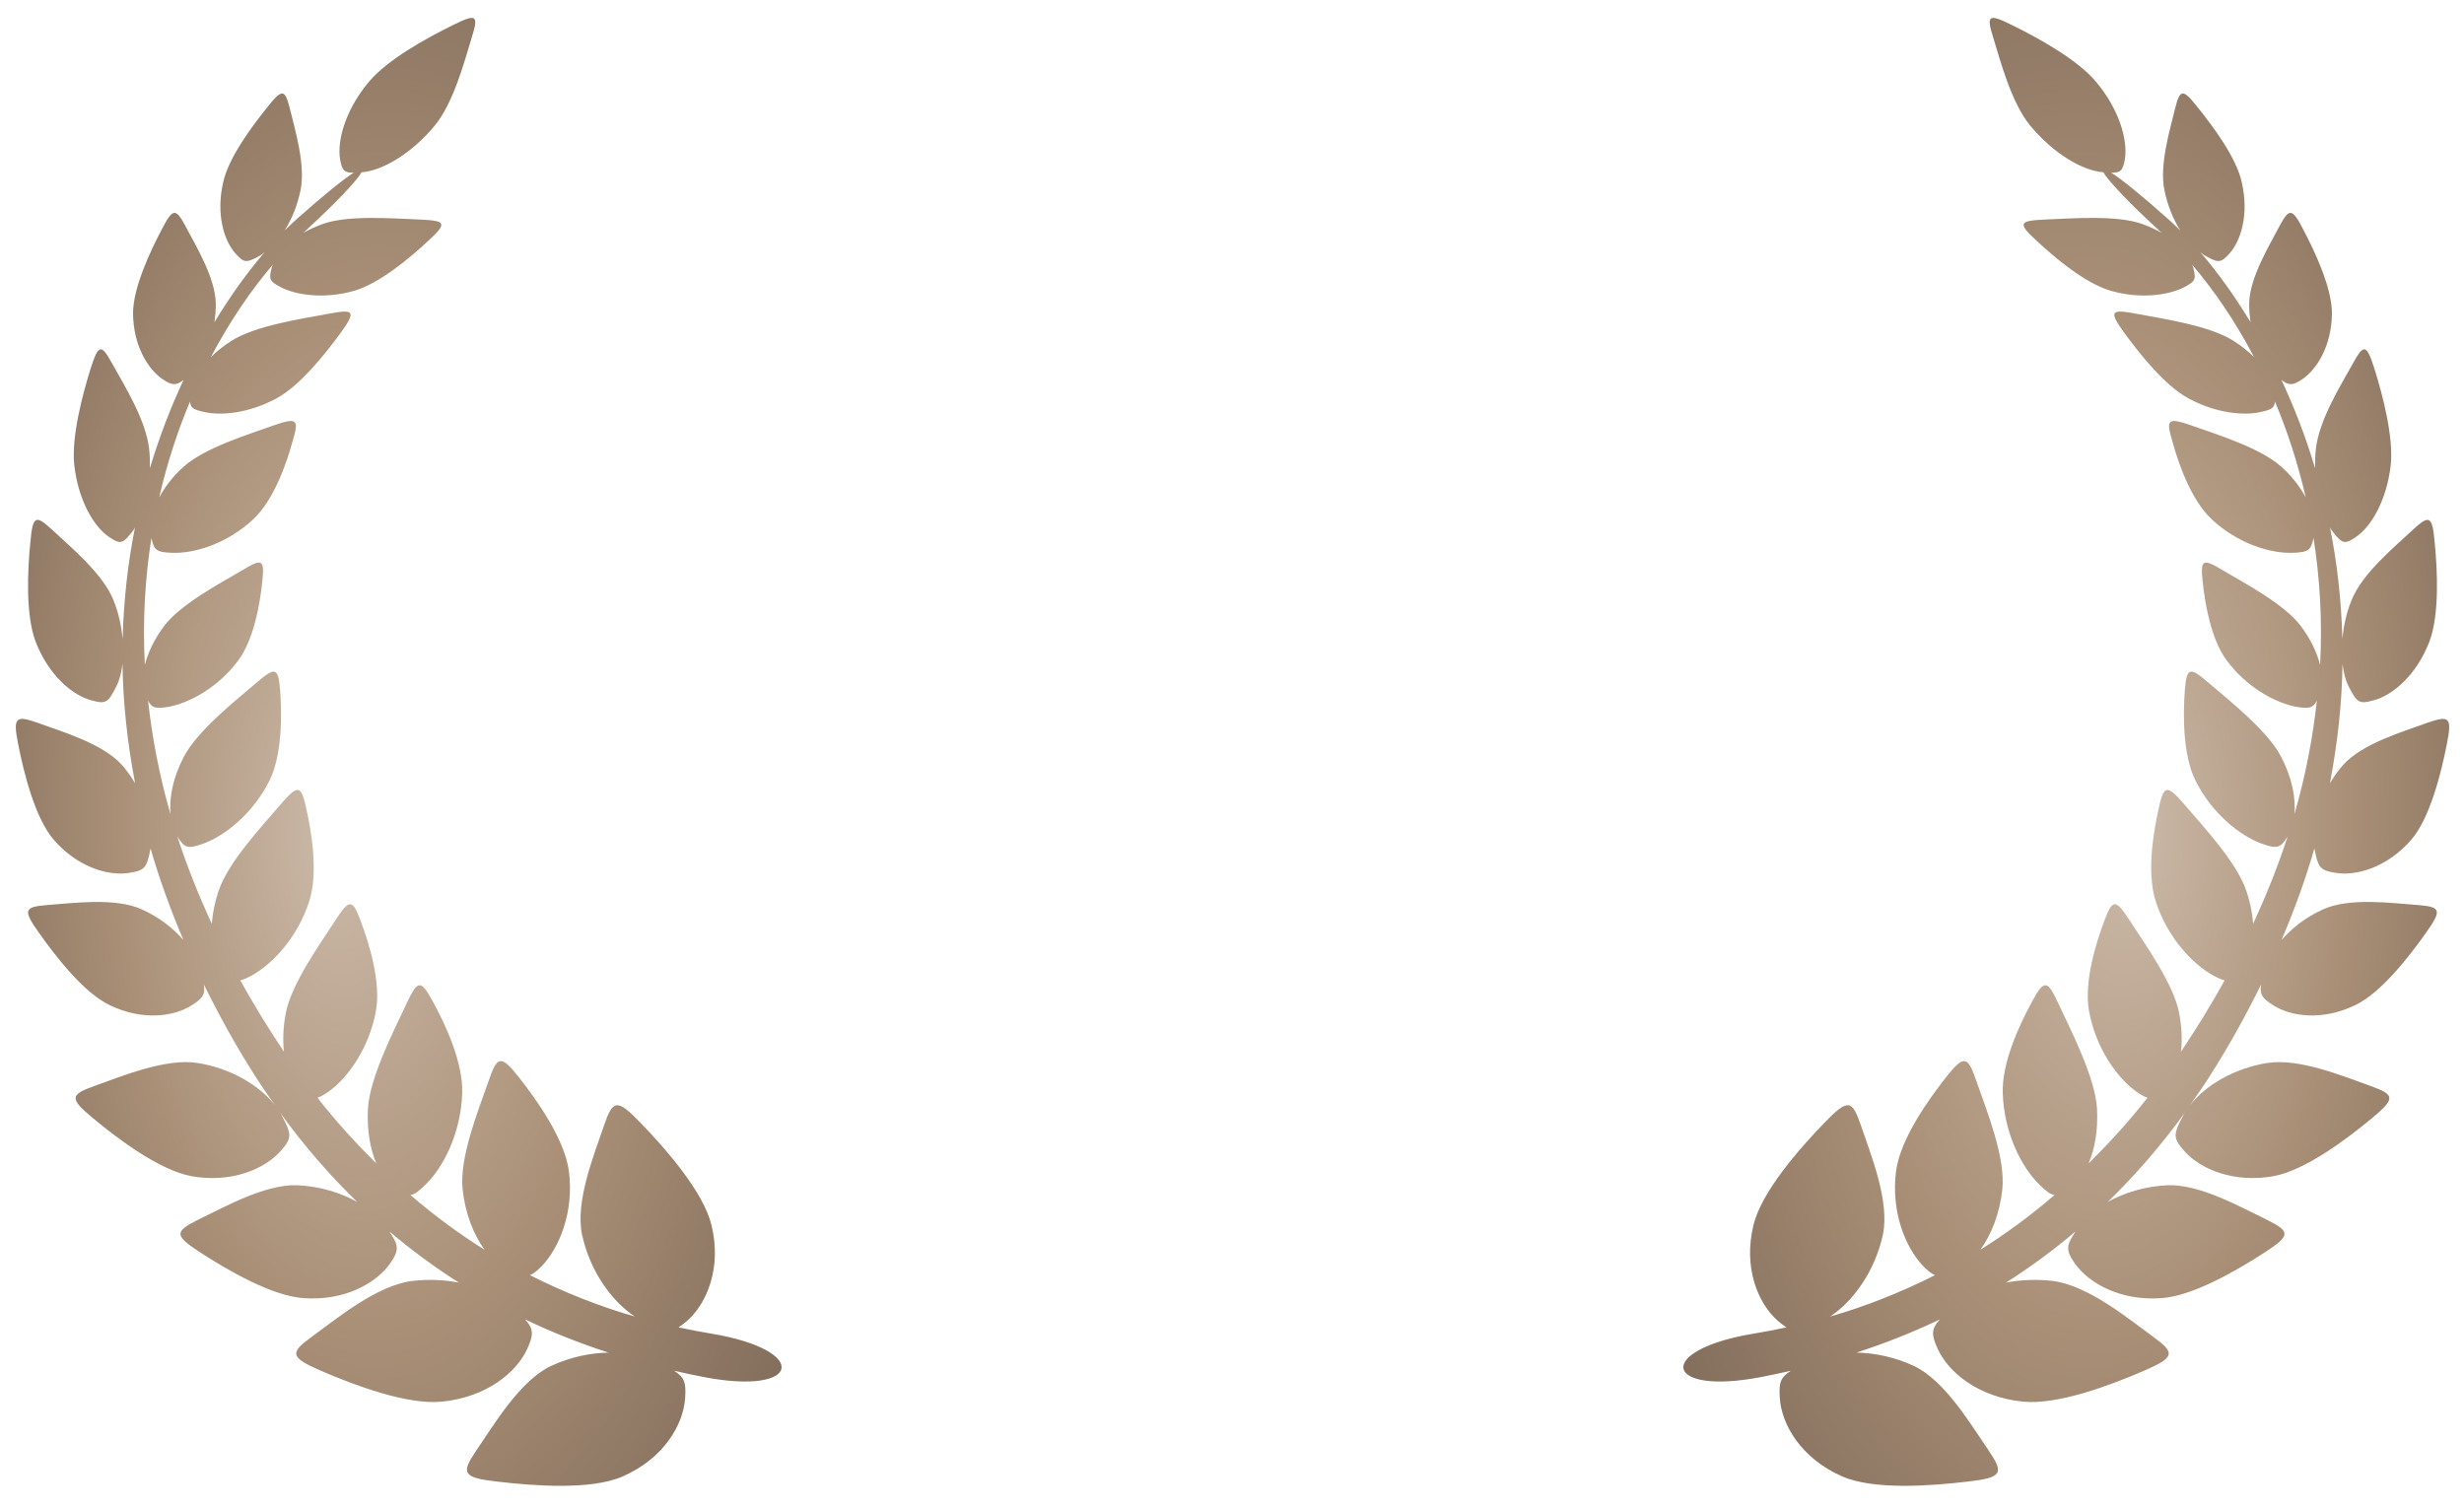
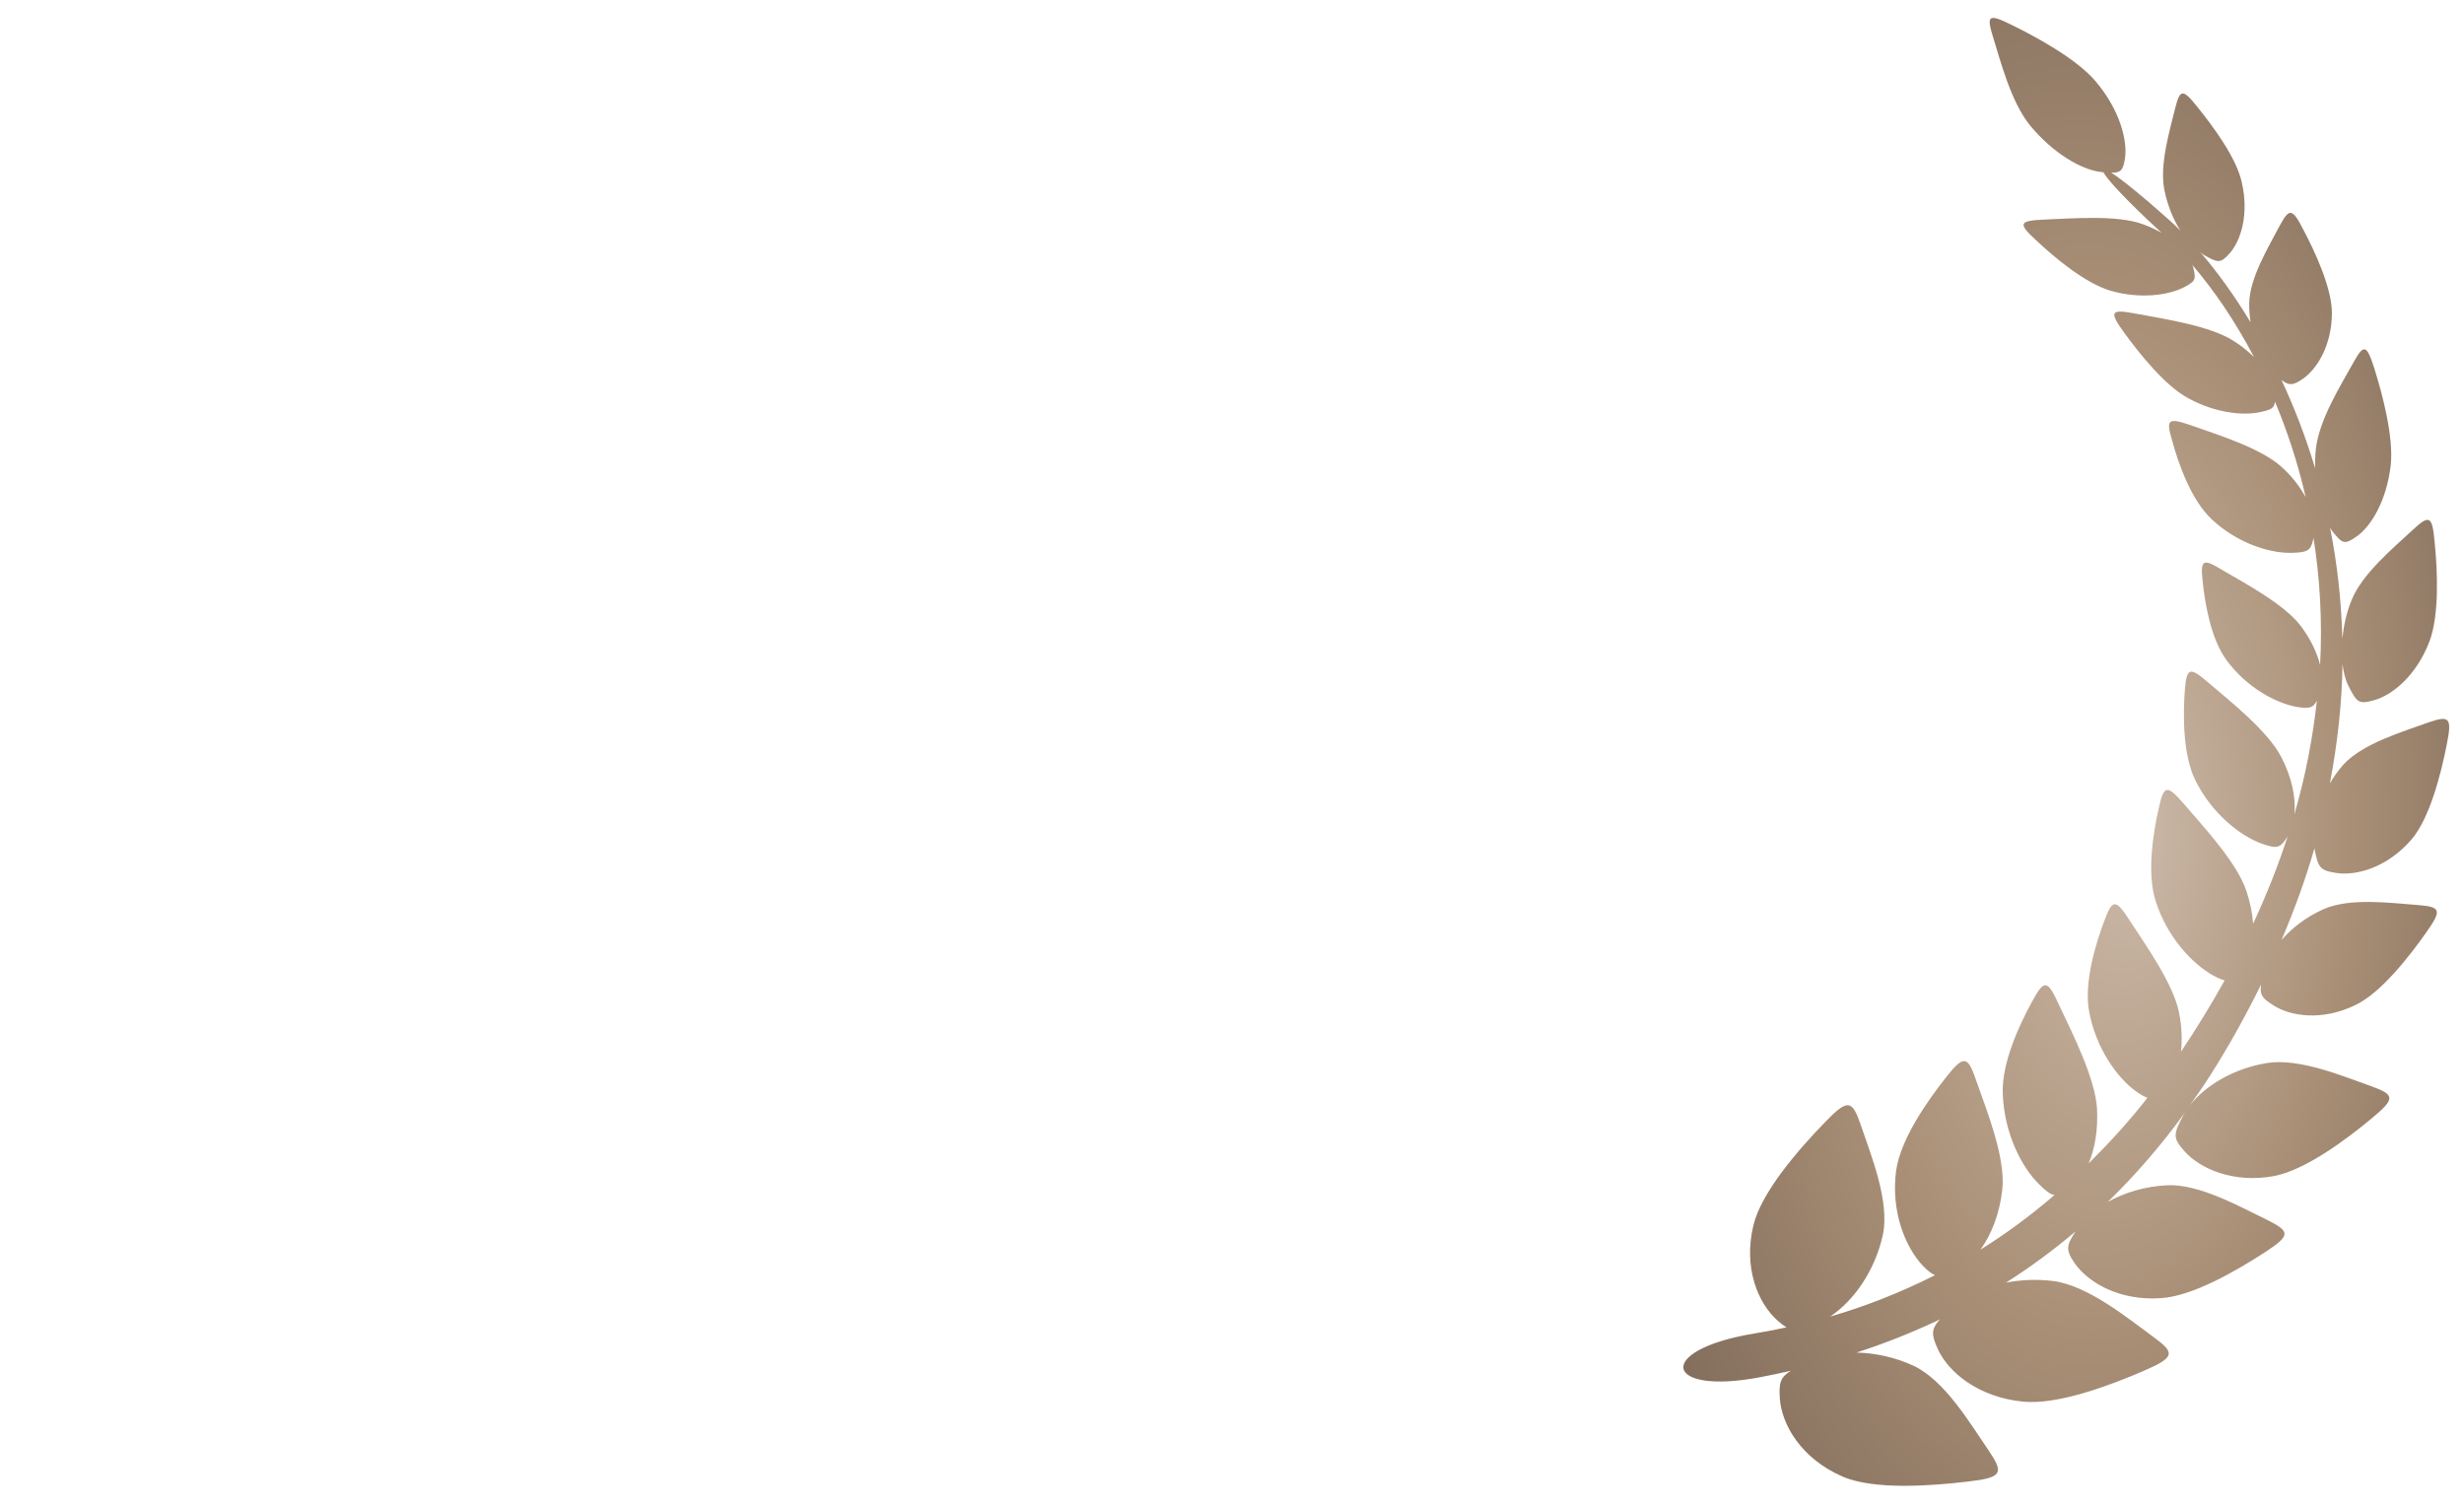
<svg xmlns="http://www.w3.org/2000/svg" version="1.1" x="0px" y="0px" width="90.095px" height="55.142px" viewBox="0 0 90.095 55.142" enable-background="new 0 0 90.095 55.142" xml:space="preserve">
  <symbol id="dude-transit" viewBox="0 -25.1 21.25 25.118">
-     <path fill-rule="evenodd" clip-rule="evenodd" fill="#FFFFFF" d="M15.5-4.2l0.75-1.05l1-3.1l3.9-2.65v-0.05   c0.067-0.1,0.1-0.233,0.1-0.4c0-0.2-0.05-0.383-0.15-0.55c-0.167-0.233-0.383-0.35-0.65-0.35l-4.3,1.8l-1.2,1.65l-1.5-3.95   l2.25-5.05l-3.25-6.9c-0.267-0.2-0.633-0.3-1.1-0.3c-0.3,0-0.55,0.15-0.75,0.45c-0.1,0.133-0.15,0.25-0.15,0.35   c0,0.067,0.017,0.15,0.05,0.25c0.033,0.1,0.067,0.184,0.1,0.25l2.55,5.6L10.7-14l-3.05-4.9L0.8-18.7   c-0.367,0.033-0.6,0.184-0.7,0.45c-0.067,0.3-0.1,0.467-0.1,0.5c0,0.5,0.2,0.767,0.6,0.8l5.7,0.15l2.15,5.4l3.1,5.65L9.4-5.6   c-1.367-2-2.1-3.033-2.2-3.1C7.1-8.8,6.95-8.85,6.75-8.85C6.35-8.85,6.1-8.667,6-8.3C5.9-8,5.9-7.8,6-7.7H5.95l2.5,4.4l3.7,0.3   L14-3.5L15.5-4.2z M14.55-2.9c-0.333,0.4-0.45,0.85-0.35,1.35c0.033,0.5,0.25,0.9,0.65,1.2c0.4,0.3,0.85,0.417,1.35,0.35   c0.5-0.067,0.9-0.3,1.2-0.7c0.333-0.4,0.467-0.85,0.4-1.35c-0.066-0.5-0.3-0.9-0.7-1.2c-0.4-0.333-0.85-0.45-1.35-0.35   C15.25-3.533,14.85-3.3,14.55-2.9z" />
+     <path fill-rule="evenodd" clip-rule="evenodd" fill="#FFFFFF" d="M15.5-4.2l0.75-1.05l1-3.1l3.9-2.65v-0.05   c0.067-0.1,0.1-0.233,0.1-0.4c0-0.2-0.05-0.383-0.15-0.55c-0.167-0.233-0.383-0.35-0.65-0.35l-4.3,1.8l-1.2,1.65l-1.5-3.95   l2.25-5.05l-3.25-6.9c-0.267-0.2-0.633-0.3-1.1-0.3c-0.3,0-0.55,0.15-0.75,0.45c-0.1,0.133-0.15,0.25-0.15,0.35   c0,0.067,0.017,0.15,0.05,0.25c0.033,0.1,0.067,0.184,0.1,0.25l2.55,5.6L10.7-14l-3.05-4.9L0.8-18.7   c-0.367,0.033-0.6,0.184-0.7,0.45c-0.067,0.3-0.1,0.467-0.1,0.5c0,0.5,0.2,0.767,0.6,0.8l5.7,0.15l2.15,5.4l3.1,5.65L9.4-5.6   c-1.367-2-2.1-3.033-2.2-3.1C7.1-8.8,6.95-8.85,6.75-8.85C6.35-8.85,6.1-8.667,6-8.3C5.9-8,5.9-7.8,6-7.7H5.95l2.5,4.4l3.7,0.3   L14-3.5L15.5-4.2z M14.55-2.9c-0.333,0.4-0.45,0.85-0.35,1.35c0.4,0.3,0.85,0.417,1.35,0.35   c0.5-0.067,0.9-0.3,1.2-0.7c0.333-0.4,0.467-0.85,0.4-1.35c-0.066-0.5-0.3-0.9-0.7-1.2c-0.4-0.333-0.85-0.45-1.35-0.35   C15.25-3.533,14.85-3.3,14.55-2.9z" />
  </symbol>
  <g id="Layer_1">
</g>
  <g id="Layer_2">
    <radialGradient id="SVGID_1_" cx="102.185" cy="28.773" r="27.304" fx="97.718" fy="29.7" gradientTransform="matrix(1 0 0 2 -85.625 -28.773)" gradientUnits="userSpaceOnUse">
      <stop offset="0" style="stop-color:#CBB9A8" />
      <stop offset="0.345" style="stop-color:#A98F76" />
      <stop offset="0.682" style="stop-color:#7C6858" />
      <stop offset="1" style="stop-color:#67554E" />
    </radialGradient>
-     <path fill="url(#SVGID_1_)" d="M4.724,31.916c-0.76,0.121-1.884-0.203-2.761-1.214c-0.674-0.782-1.089-2.419-1.296-3.482   c-0.203-0.998-0.095-1.071,0.7-0.795c0.894,0.328,2.38,0.756,3.089,1.542c0.189,0.213,0.343,0.44,0.483,0.67   c-0.286-1.507-0.442-2.967-0.459-4.36c-0.041,0.306-0.106,0.589-0.22,0.808c-0.302,0.592-0.372,0.674-0.912,0.523   c-0.687-0.177-1.564-0.903-2.044-2.143c-0.372-0.981-0.298-2.609-0.194-3.638c0.086-0.981,0.194-1.015,0.804-0.449   c0.678,0.635,1.849,1.594,2.238,2.575c0.194,0.478,0.288,0.952,0.333,1.404c0.037-1.429,0.195-2.791,0.451-4.07   c-0.022,0.032-0.039,0.079-0.062,0.108c-0.38,0.475-0.445,0.54-0.886,0.238c-0.54-0.363-1.123-1.305-1.274-2.64   c-0.104-1.033,0.302-2.566,0.601-3.521c0.289-0.903,0.389-0.894,0.778-0.194c0.445,0.804,1.231,2.052,1.357,3.115   c0.031,0.249,0.033,0.488,0.032,0.725c0.348-1.159,0.767-2.238,1.228-3.223C6.43,14.103,6.3,14.098,5.954,13.87   c-0.54-0.363-1.08-1.227-1.089-2.415c0-0.92,0.613-2.242,1.05-3.067c0.406-0.791,0.514-0.773,0.86-0.134   c0.389,0.743,1.097,1.897,1.115,2.834c0.005,0.24-0.019,0.469-0.05,0.694c0.605-1,1.235-1.862,1.839-2.564   C9.633,9.25,9.589,9.299,9.544,9.325C9.03,9.61,8.943,9.645,8.606,9.264C8.192,8.798,7.894,7.839,8.157,6.681   c0.19-0.903,1.054-2.061,1.629-2.774c0.54-0.683,0.635-0.639,0.812,0.06c0.194,0.799,0.583,2.082,0.389,2.994   c-0.114,0.56-0.324,1.063-0.581,1.47c0.145-0.144,0.287-0.28,0.425-0.403c1.038-0.926,1.732-1.478,2.103-1.715   c-0.341,0.008-0.429-0.075-0.501-0.497c-0.104-0.665,0.177-1.78,1.063-2.834c0.691-0.817,2.126-1.603,3.059-2.061   c0.877-0.436,0.946-0.363,0.7,0.432c-0.281,0.912-0.661,2.38-1.352,3.232c-0.842,1.02-1.905,1.65-2.657,1.711   c-0.01,0.001-0.014,0.001-0.024,0.001c-0.156,0.286-0.877,1.066-2.134,2.219c0.213-0.122,0.453-0.233,0.718-0.328   c0.929-0.328,2.514-0.203,3.551-0.16c0.946,0.043,1.011,0.125,0.311,0.769c-0.691,0.648-1.789,1.56-2.705,1.832   c-1.106,0.32-2.134,0.16-2.692-0.125c-0.441-0.229-0.441-0.302-0.328-0.752c0.006-0.026,0.029-0.053,0.037-0.079   c-0.776,0.904-1.562,2.04-2.269,3.384c0.212-0.205,0.452-0.406,0.748-0.592c0.86-0.549,2.488-0.795,3.534-0.989   c0.959-0.181,1.045-0.112,0.462,0.696c-0.583,0.795-1.486,1.927-2.337,2.389c-1.02,0.557-2.061,0.648-2.674,0.497   c-0.382-0.083-0.474-0.147-0.497-0.374c-0.45,1.072-0.836,2.24-1.125,3.5c0.206-0.376,0.491-0.76,0.89-1.117   c0.769-0.691,2.337-1.171,3.292-1.512c0.834-0.285,0.946-0.246,0.7,0.557c-0.229,0.855-0.704,2.186-1.447,2.877   c-0.955,0.894-2.16,1.257-2.964,1.223c-0.582-0.016-0.663-0.104-0.757-0.543c-0.228,1.453-0.328,3.003-0.24,4.646   c0.112-0.451,0.346-0.952,0.721-1.446c0.601-0.778,1.992-1.521,2.825-2.009c0.726-0.441,0.834-0.423,0.752,0.363   c-0.082,0.821-0.302,2.139-0.877,2.916c-0.734,1.002-1.806,1.568-2.558,1.706c-0.483,0.08-0.61,0.036-0.746-0.229   c0.148,1.336,0.405,2.72,0.821,4.154c-0.051-0.583,0.079-1.316,0.482-2.089c0.488-0.946,1.84-2.018,2.64-2.7   c0.7-0.6,0.817-0.6,0.886,0.255c0.065,0.903,0.078,2.355-0.385,3.296c-0.601,1.214-1.637,2.026-2.415,2.311   c-0.595,0.216-0.695,0.154-0.958-0.255c0.338,1.04,0.759,2.104,1.26,3.186c0.029-0.376,0.106-0.783,0.251-1.207   c0.354-1.046,1.56-2.329,2.26-3.149c0.626-0.726,0.752-0.734,0.937,0.117c0.207,0.916,0.445,2.376,0.117,3.413   c-0.423,1.326-1.352,2.303-2.1,2.717c-0.185,0.101-0.312,0.153-0.422,0.181c0.475,0.859,1.007,1.729,1.596,2.608   c-0.048-0.426-0.032-0.909,0.07-1.428c0.212-1.063,1.223-2.471,1.797-3.357c0.514-0.795,0.631-0.817,0.929-0.017   c0.324,0.855,0.752,2.255,0.566,3.314c-0.246,1.352-1.02,2.432-1.706,2.929c-0.193,0.14-0.32,0.207-0.432,0.242   c0.697,0.893,1.42,1.675,2.153,2.403c-0.223-0.527-0.349-1.214-0.308-2c0.069-1.132,0.912-2.778,1.391-3.798   c0.415-0.903,0.531-0.955,0.972-0.143c0.467,0.851,1.128,2.251,1.084,3.391c-0.052,1.46-0.7,2.709-1.344,3.327   c-0.253,0.249-0.402,0.362-0.551,0.376c0.893,0.766,1.799,1.433,2.713,2.001c-0.398-0.547-0.703-1.309-0.801-2.198   c-0.125-1.171,0.566-2.877,0.938-3.94c0.32-0.946,0.454-1.002,1.097-0.194c0.687,0.868,1.689,2.285,1.849,3.452   c0.194,1.495-0.346,2.8-0.981,3.469c-0.186,0.192-0.317,0.288-0.443,0.342c1.292,0.651,2.581,1.155,3.839,1.515   c-0.858-0.566-1.642-1.667-1.931-2.986c-0.263-1.223,0.441-2.938,0.804-4.009c0.32-0.938,0.471-0.989,1.344-0.078   c0.916,0.946,2.29,2.514,2.583,3.728c0.38,1.56-0.168,2.86-0.886,3.495c-0.124,0.107-0.226,0.185-0.322,0.244   c0.401,0.085,0.8,0.164,1.19,0.227c3.655,0.601,3.309,2.285-0.276,1.586c-0.353-0.068-0.712-0.144-1.074-0.227   c0.38,0.24,0.443,0.431,0.404,1.005c-0.065,0.968-0.782,2.203-2.285,2.86c-1.154,0.505-3.258,0.346-4.601,0.186   c-1.257-0.143-1.309-0.307-0.752-1.132c0.652-0.946,1.594-2.558,2.743-3.098c0.688-0.319,1.414-0.47,2.092-0.485   c-1.005-0.326-2.025-0.724-3.046-1.212c0.314,0.355,0.315,0.552,0.073,1.083c-0.389,0.851-1.486,1.763-3.115,1.922   c-1.274,0.13-3.214-0.605-4.424-1.128c-1.145-0.497-1.145-0.657-0.328-1.249c0.929-0.678,2.38-1.875,3.664-2.035   c0.595-0.07,1.174-0.042,1.707,0.06c-0.859-0.546-1.71-1.166-2.542-1.872c0.337,0.511,0.375,0.676,0.018,1.185   c-0.501,0.7-1.637,1.357-3.124,1.257c-1.171-0.065-2.8-1.02-3.815-1.676c-0.95-0.622-0.933-0.756-0.099-1.179   c0.963-0.462,2.476-1.326,3.664-1.274c0.828,0.039,1.58,0.274,2.182,0.613c-0.986-0.959-1.941-2.046-2.844-3.297   c0.02,0.032,0.045,0.064,0.063,0.096c0.38,0.721,0.419,0.847-0.035,1.352c-0.575,0.639-1.78,1.166-3.249,0.903   c-1.149-0.212-2.657-1.335-3.594-2.117c-0.877-0.726-0.842-0.86,0.043-1.179c1.002-0.354,2.609-1.028,3.78-0.842   c1.238,0.198,2.268,0.831,2.825,1.542c-0.245-0.347-0.488-0.696-0.725-1.067C8.605,38.211,7.998,37.099,7.455,36   c0.053,0.361-0.03,0.495-0.428,0.745c-0.639,0.423-1.806,0.592-3.011,0.009c-0.937-0.441-1.974-1.771-2.601-2.661   c-0.592-0.834-0.523-0.933,0.32-1.002c0.946-0.069,2.488-0.281,3.452,0.16c0.624,0.28,1.139,0.681,1.52,1.12   c-0.484-1.138-0.888-2.256-1.202-3.349C5.371,31.702,5.323,31.826,4.724,31.916z" />
    <radialGradient id="SVGID_2_" cx="141.873" cy="28.773" r="27.304" fx="137.406" fy="29.7" gradientTransform="matrix(-1 0 0 2 215.445 -28.773)" gradientUnits="userSpaceOnUse">
      <stop offset="0" style="stop-color:#CBB9A8" />
      <stop offset="0.345" style="stop-color:#A98F76" />
      <stop offset="0.682" style="stop-color:#7C6858" />
      <stop offset="1" style="stop-color:#67554E" />
    </radialGradient>
    <path fill="url(#SVGID_2_)" d="M85.408,31.916c0.76,0.121,1.884-0.203,2.761-1.214c0.674-0.782,1.089-2.419,1.296-3.482   c0.203-0.998,0.095-1.071-0.7-0.795c-0.894,0.328-2.38,0.756-3.089,1.542c-0.189,0.213-0.343,0.44-0.483,0.67   c0.286-1.507,0.442-2.967,0.459-4.36c0.041,0.306,0.106,0.589,0.22,0.808c0.302,0.592,0.372,0.674,0.912,0.523   c0.687-0.177,1.564-0.903,2.044-2.143c0.372-0.981,0.298-2.609,0.194-3.638c-0.086-0.981-0.194-1.015-0.804-0.449   c-0.678,0.635-1.849,1.594-2.238,2.575c-0.194,0.478-0.288,0.952-0.333,1.404c-0.037-1.429-0.195-2.791-0.451-4.07   c0.022,0.032,0.039,0.079,0.062,0.108c0.38,0.475,0.445,0.54,0.886,0.238c0.54-0.363,1.123-1.305,1.274-2.64   c0.104-1.033-0.302-2.566-0.601-3.521c-0.289-0.903-0.389-0.894-0.778-0.194c-0.445,0.804-1.231,2.052-1.357,3.115   c-0.031,0.249-0.033,0.488-0.032,0.725c-0.348-1.159-0.767-2.238-1.228-3.223c0.279,0.208,0.409,0.203,0.755-0.025   c0.54-0.363,1.08-1.227,1.089-2.415c0-0.92-0.613-2.242-1.05-3.067c-0.406-0.791-0.514-0.773-0.86-0.134   c-0.389,0.743-1.097,1.897-1.115,2.834c-0.005,0.24,0.019,0.469,0.05,0.694c-0.605-1-1.235-1.862-1.839-2.564   c0.045,0.032,0.089,0.081,0.134,0.107c0.514,0.285,0.601,0.32,0.938-0.06c0.415-0.467,0.713-1.426,0.449-2.584   c-0.19-0.903-1.054-2.061-1.629-2.774c-0.54-0.683-0.635-0.639-0.812,0.06c-0.194,0.799-0.583,2.082-0.389,2.994   c0.114,0.56,0.324,1.063,0.581,1.47c-0.145-0.144-0.287-0.28-0.425-0.403c-1.038-0.926-1.732-1.478-2.103-1.715   c0.341,0.008,0.429-0.075,0.501-0.497c0.104-0.665-0.177-1.78-1.063-2.834c-0.691-0.817-2.126-1.603-3.059-2.061   c-0.877-0.436-0.946-0.363-0.7,0.432c0.281,0.912,0.661,2.38,1.352,3.232c0.842,1.02,1.905,1.65,2.657,1.711   c0.01,0.001,0.014,0.001,0.024,0.001c0.156,0.286,0.877,1.066,2.134,2.219c-0.213-0.122-0.453-0.233-0.718-0.328   c-0.929-0.328-2.514-0.203-3.551-0.16c-0.946,0.043-1.011,0.125-0.311,0.769c0.691,0.648,1.789,1.56,2.705,1.832   c1.106,0.32,2.134,0.16,2.692-0.125c0.441-0.229,0.441-0.302,0.328-0.752c-0.006-0.026-0.029-0.053-0.037-0.079   c0.776,0.904,1.562,2.04,2.269,3.384c-0.212-0.205-0.452-0.406-0.748-0.592c-0.86-0.549-2.488-0.795-3.534-0.989   c-0.959-0.181-1.045-0.112-0.462,0.696c0.583,0.795,1.486,1.927,2.337,2.389c1.02,0.557,2.061,0.648,2.674,0.497   c0.382-0.083,0.474-0.147,0.497-0.374c0.45,1.072,0.836,2.24,1.125,3.5c-0.206-0.376-0.491-0.76-0.89-1.117   c-0.769-0.691-2.337-1.171-3.292-1.512c-0.834-0.285-0.946-0.246-0.7,0.557c0.229,0.855,0.704,2.186,1.447,2.877   c0.955,0.894,2.16,1.257,2.964,1.223c0.582-0.016,0.663-0.104,0.757-0.543c0.228,1.453,0.328,3.003,0.24,4.646   c-0.112-0.451-0.346-0.952-0.721-1.446c-0.601-0.778-1.992-1.521-2.825-2.009c-0.726-0.441-0.834-0.423-0.752,0.363   c0.082,0.821,0.302,2.139,0.877,2.916c0.734,1.002,1.806,1.568,2.558,1.706c0.483,0.08,0.61,0.036,0.746-0.229   c-0.148,1.336-0.405,2.72-0.821,4.154c0.051-0.583-0.079-1.316-0.482-2.089c-0.488-0.946-1.84-2.018-2.64-2.7   c-0.7-0.6-0.817-0.6-0.886,0.255c-0.065,0.903-0.078,2.355,0.385,3.296c0.601,1.214,1.637,2.026,2.415,2.311   c0.595,0.216,0.695,0.154,0.958-0.255c-0.338,1.04-0.759,2.104-1.26,3.186c-0.029-0.376-0.106-0.783-0.251-1.207   c-0.354-1.046-1.56-2.329-2.26-3.149c-0.626-0.726-0.752-0.734-0.937,0.117c-0.207,0.916-0.445,2.376-0.117,3.413   c0.423,1.326,1.352,2.303,2.1,2.717c0.185,0.101,0.312,0.153,0.422,0.181c-0.475,0.859-1.007,1.729-1.596,2.608   c0.048-0.426,0.032-0.909-0.07-1.428c-0.212-1.063-1.223-2.471-1.797-3.357c-0.514-0.795-0.631-0.817-0.929-0.017   c-0.324,0.855-0.752,2.255-0.566,3.314c0.246,1.352,1.02,2.432,1.706,2.929c0.193,0.14,0.32,0.207,0.432,0.242   c-0.697,0.893-1.42,1.675-2.153,2.403c0.223-0.527,0.349-1.214,0.308-2c-0.069-1.132-0.912-2.778-1.391-3.798   c-0.415-0.903-0.531-0.955-0.972-0.143c-0.467,0.851-1.128,2.251-1.084,3.391c0.052,1.46,0.7,2.709,1.344,3.327   c0.253,0.249,0.402,0.362,0.551,0.376c-0.893,0.766-1.799,1.433-2.713,2.001c0.398-0.547,0.703-1.309,0.801-2.198   c0.125-1.171-0.566-2.877-0.938-3.94c-0.32-0.946-0.454-1.002-1.097-0.194c-0.687,0.868-1.689,2.285-1.849,3.452   c-0.194,1.495,0.346,2.8,0.981,3.469c0.186,0.192,0.317,0.288,0.443,0.342c-1.292,0.651-2.581,1.155-3.839,1.515   c0.858-0.566,1.642-1.667,1.931-2.986c0.263-1.223-0.441-2.938-0.804-4.009c-0.32-0.938-0.471-0.989-1.344-0.078   c-0.916,0.946-2.29,2.514-2.583,3.728c-0.38,1.56,0.168,2.86,0.886,3.495c0.124,0.107,0.226,0.185,0.322,0.244   c-0.401,0.085-0.8,0.164-1.19,0.227c-3.655,0.601-3.309,2.285,0.276,1.586c0.353-0.068,0.712-0.144,1.074-0.227   c-0.38,0.24-0.443,0.431-0.404,1.005c0.065,0.968,0.782,2.203,2.285,2.86c1.154,0.505,3.258,0.346,4.601,0.186   c1.257-0.143,1.309-0.307,0.752-1.132c-0.652-0.946-1.594-2.558-2.743-3.098c-0.688-0.319-1.414-0.47-2.092-0.485   c1.005-0.326,2.025-0.724,3.046-1.212c-0.314,0.355-0.315,0.552-0.073,1.083c0.389,0.851,1.486,1.763,3.115,1.922   c1.274,0.13,3.214-0.605,4.424-1.128c1.145-0.497,1.145-0.657,0.328-1.249c-0.929-0.678-2.38-1.875-3.664-2.035   c-0.595-0.07-1.174-0.042-1.707,0.06c0.859-0.546,1.71-1.166,2.542-1.872c-0.337,0.511-0.375,0.676-0.018,1.185   c0.501,0.7,1.637,1.357,3.124,1.257c1.171-0.065,2.8-1.02,3.815-1.676c0.95-0.622,0.933-0.756,0.099-1.179   c-0.963-0.462-2.476-1.326-3.664-1.274c-0.828,0.039-1.58,0.274-2.182,0.613c0.986-0.959,1.941-2.046,2.844-3.297   c-0.02,0.032-0.045,0.064-0.063,0.096c-0.38,0.721-0.419,0.847,0.035,1.352c0.575,0.639,1.78,1.166,3.249,0.903   c1.149-0.212,2.657-1.335,3.594-2.117c0.877-0.726,0.842-0.86-0.043-1.179c-1.002-0.354-2.609-1.028-3.78-0.842   c-1.238,0.198-2.268,0.831-2.825,1.542c0.245-0.347,0.488-0.696,0.725-1.067c0.722-1.131,1.33-2.243,1.873-3.342   c-0.053,0.361,0.03,0.495,0.428,0.745c0.639,0.423,1.806,0.592,3.011,0.009c0.938-0.441,1.974-1.771,2.601-2.661   c0.592-0.834,0.523-0.933-0.32-1.002c-0.946-0.069-2.488-0.281-3.452,0.16c-0.624,0.28-1.139,0.681-1.52,1.12   c0.484-1.138,0.888-2.256,1.202-3.349C84.761,31.702,84.809,31.826,85.408,31.916z" />
  </g>
</svg>